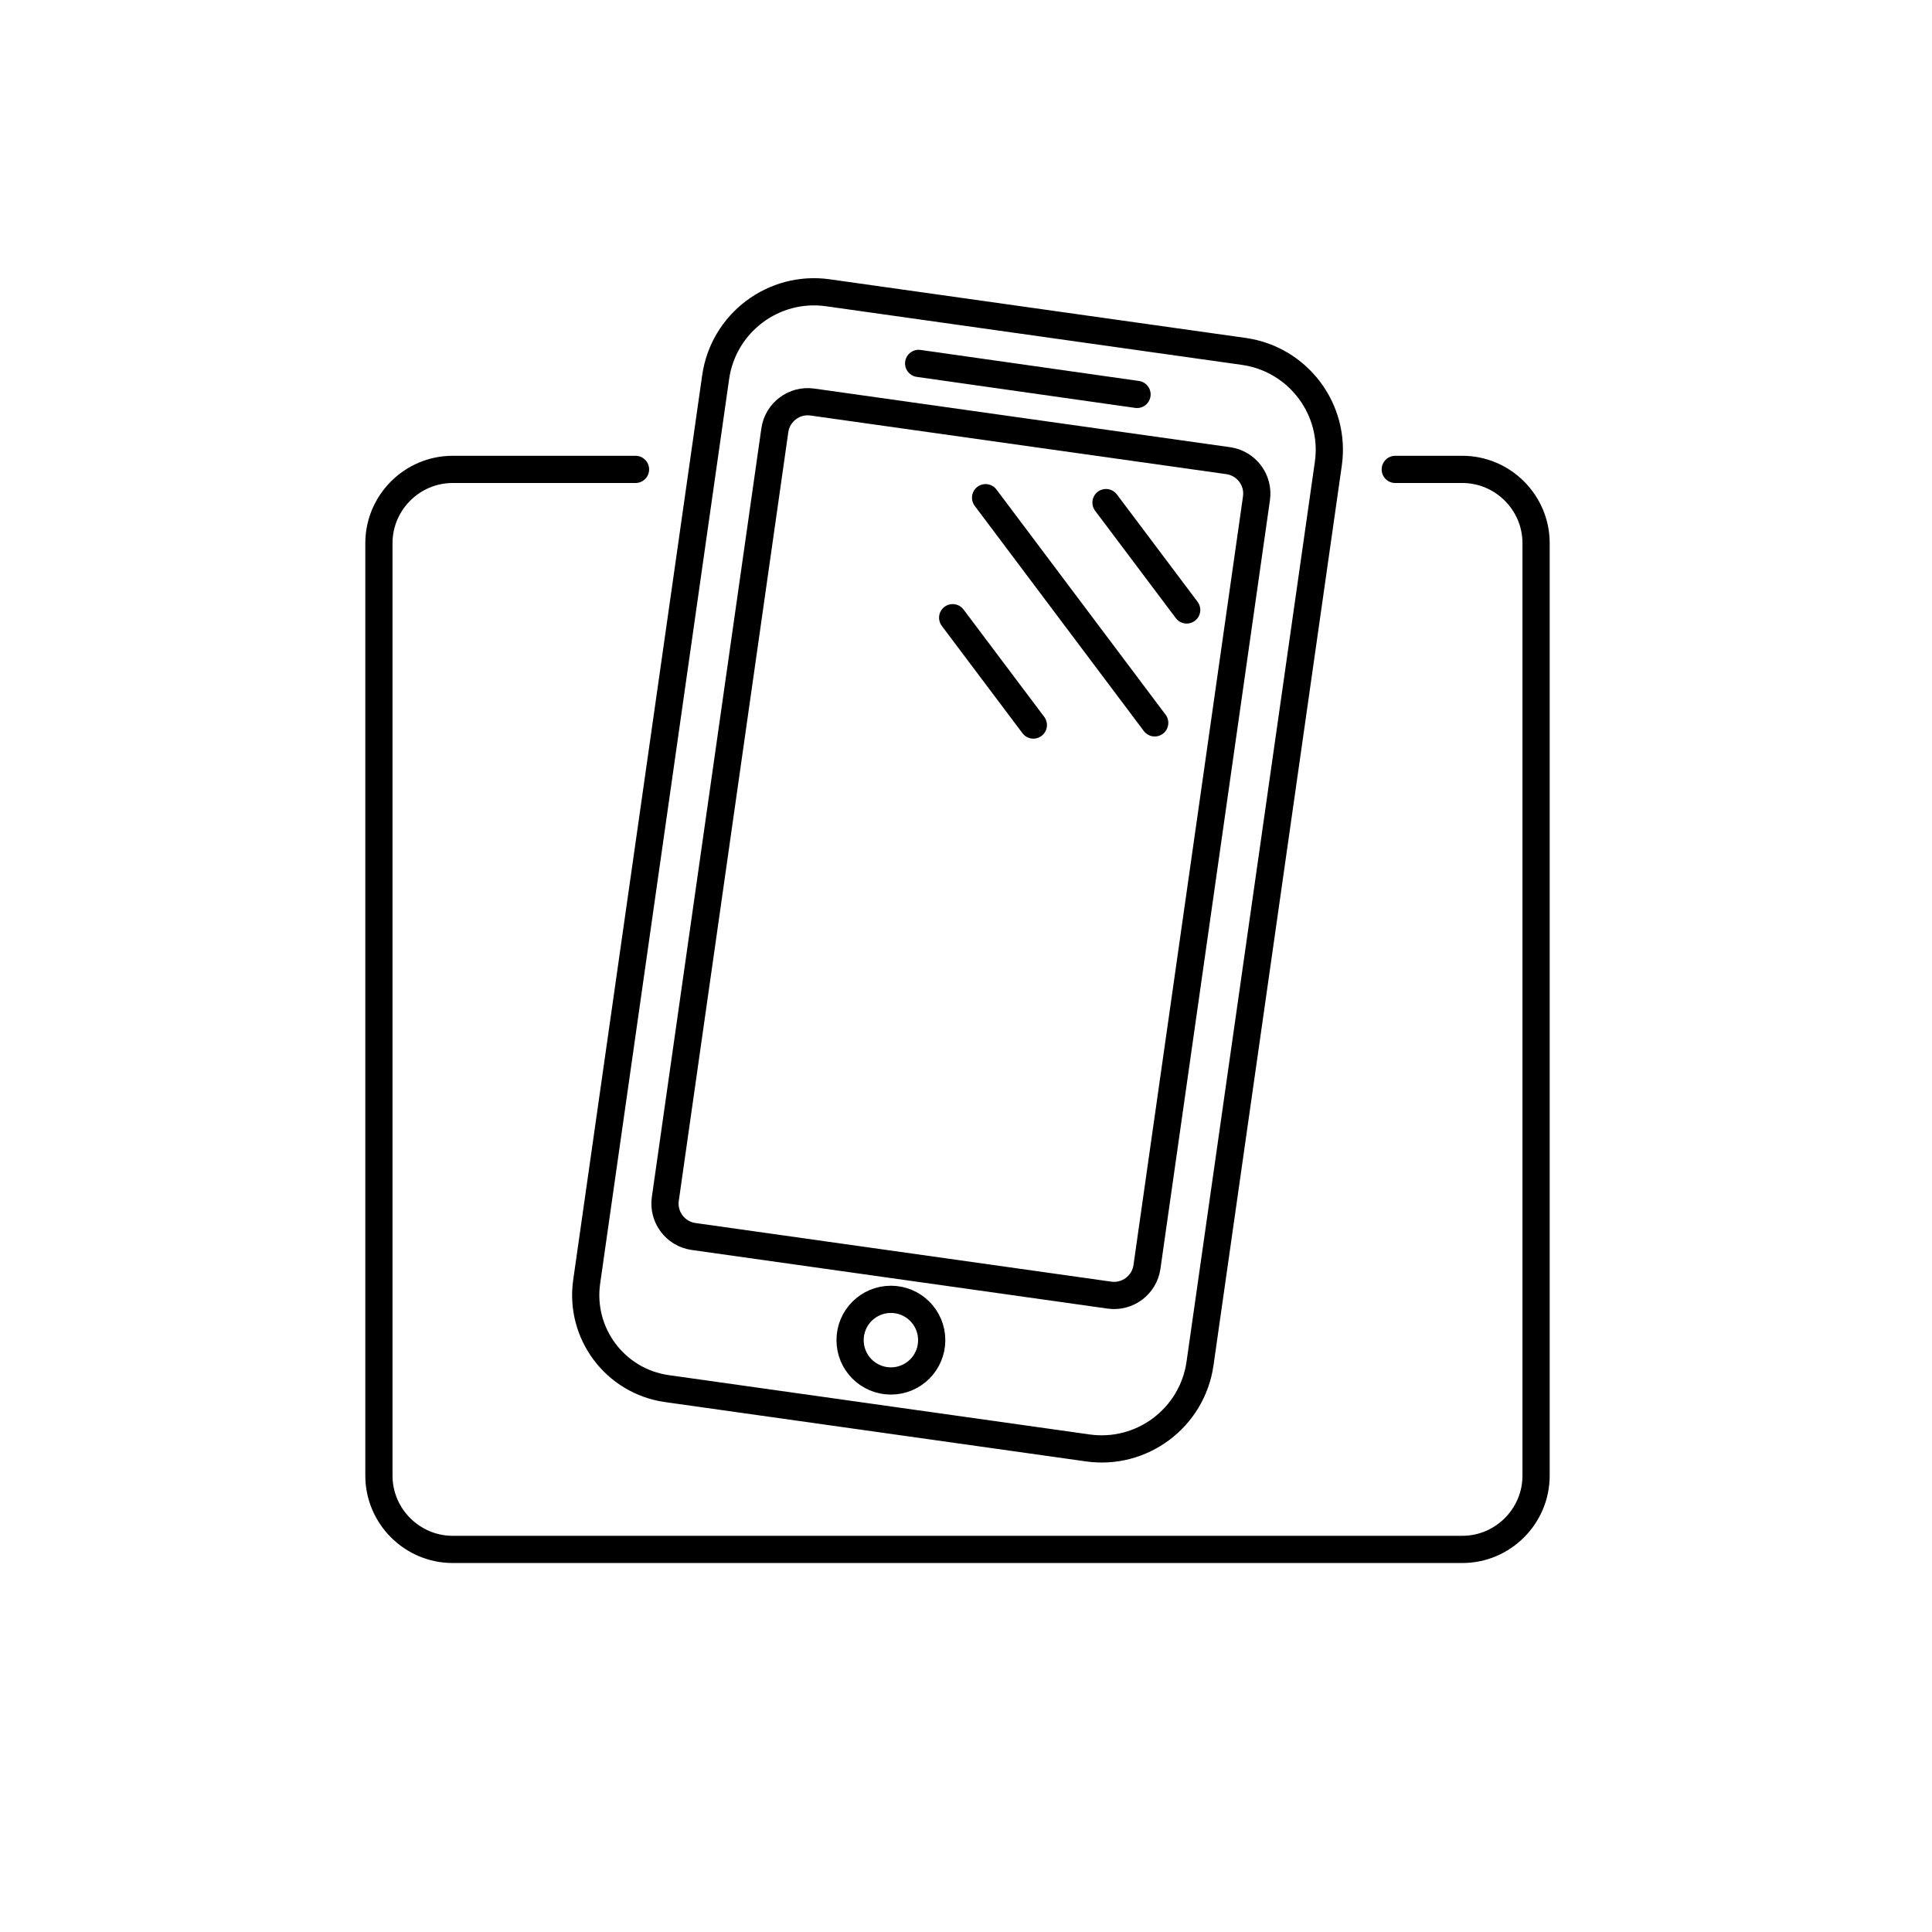
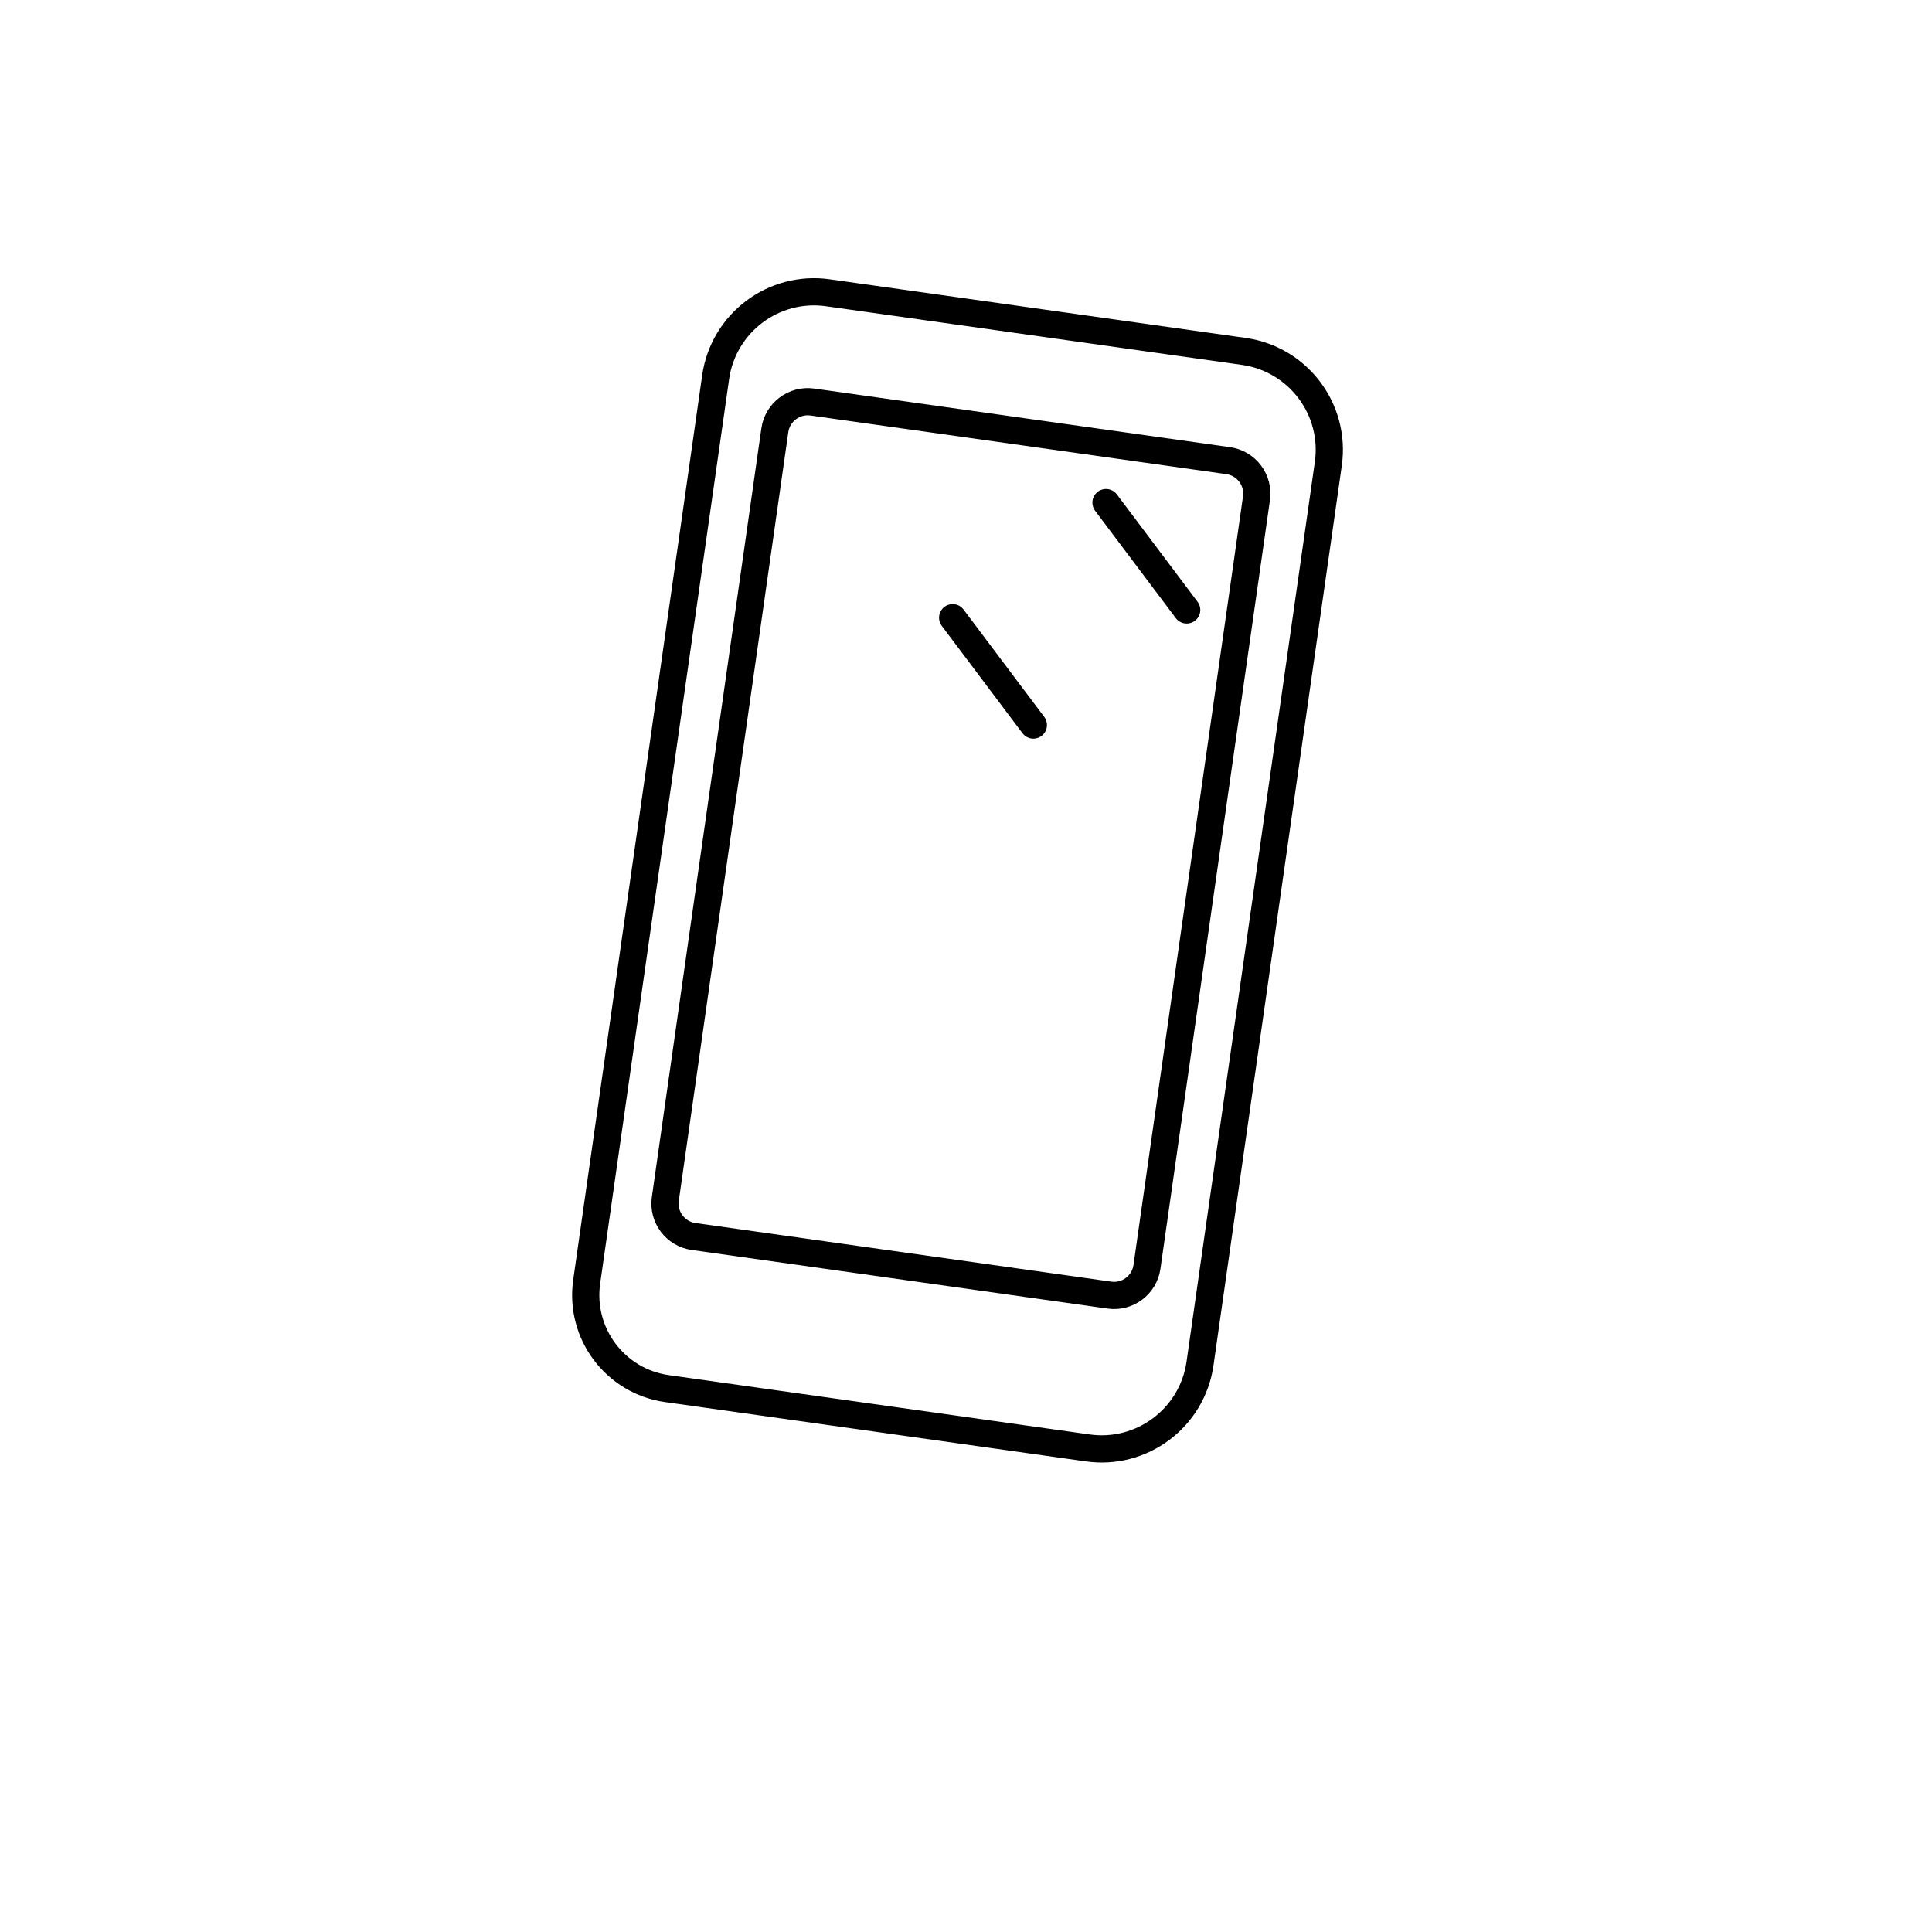
<svg xmlns="http://www.w3.org/2000/svg" width="142" height="142" viewBox="0 0 142 142" fill="none">
  <g clip-path="url(#clip0_619_367)">
-     <path d="M46.71 34.5H33.27C30.29 34.5 27.85 36.94 27.85 39.92V108.46C27.85 111.44 30.29 113.88 33.27 113.88H107.48C110.46 113.88 112.9 111.44 112.9 108.46V39.92C112.9 36.94 110.46 34.5 107.48 34.5H102.55" stroke="black" stroke-width="2" stroke-linecap="round" stroke-linejoin="round" />
    <path d="M79.94 106.42L49.01 102.06C45.22 101.52 42.58 98.01 43.12 94.21L52.6 27.72C53.17 23.73 56.87 20.95 60.86 21.52L91.43 25.83C95.42 26.4 98.2 30.1 97.63 34.09L88.2 100.22C87.63 104.21 83.93 106.99 79.94 106.42Z" stroke="black" stroke-width="2" stroke-linecap="round" stroke-linejoin="round" />
    <path d="M50.97 90.88C49.64 90.69 48.71 89.45 48.9 88.12L56.95 31.62C57.14 30.29 58.38 29.36 59.71 29.55L90.28 33.86C91.61 34.05 92.54 35.29 92.35 36.62L84.3 93.12C84.11 94.45 82.87 95.38 81.54 95.19L50.97 90.88Z" stroke="black" stroke-width="2" stroke-linecap="round" stroke-linejoin="round" />
-     <path d="M67.52 26.71L83.57 28.99" stroke="black" stroke-width="2" stroke-linecap="round" stroke-linejoin="round" />
-     <path d="M65.48 101.5C67.137 101.5 68.48 100.157 68.48 98.5C68.48 96.843 67.137 95.5 65.48 95.5C63.823 95.5 62.48 96.843 62.48 98.5C62.48 100.157 63.823 101.5 65.48 101.5Z" stroke="black" stroke-width="2" stroke-linecap="round" stroke-linejoin="round" />
-     <path d="M72.44 36.58L84.87 53.13" stroke="black" stroke-width="2" stroke-linecap="round" stroke-linejoin="round" />
    <path d="M87.22 44.83L81.29 36.94" stroke="black" stroke-width="2" stroke-linecap="round" stroke-linejoin="round" />
    <path d="M75.95 53.29L70.02 45.4" stroke="black" stroke-width="2" stroke-linecap="round" stroke-linejoin="round" />
  </g>
  <defs>
    <clipPath id="clip0_619_367">
      <rect width="141.73" height="141.73" fill="white" />
    </clipPath>
  </defs>
</svg>